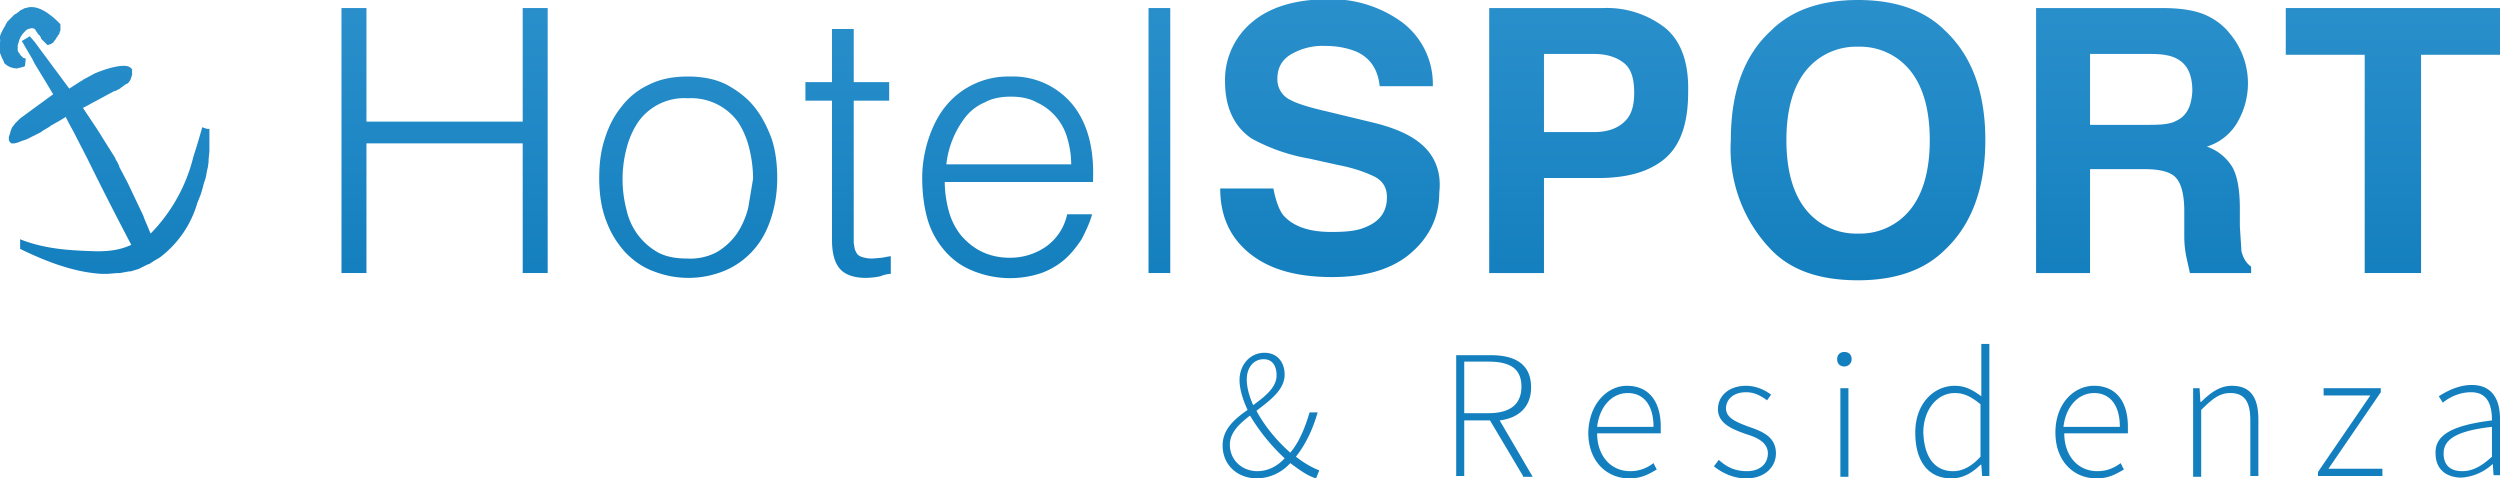
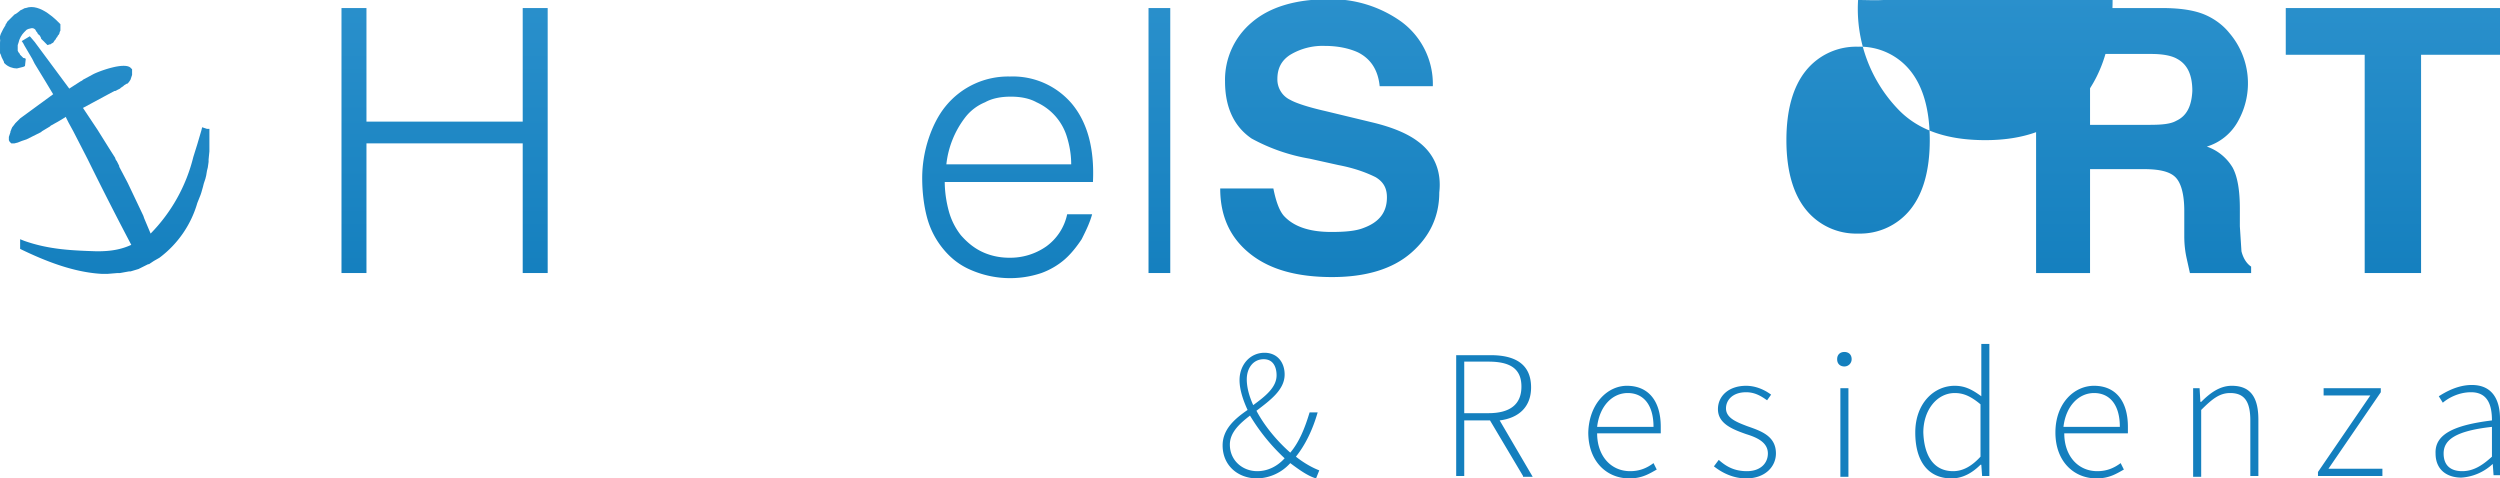
<svg xmlns="http://www.w3.org/2000/svg" viewBox="0 0 310.4 59.4">
  <path d="M163.4 59.4c-1-.3-2-1-3.2-1.9a5.7 5.7 0 0 1-4.1 1.9c-2.4 0-4.3-1.6-4.3-4.1 0-2 1.5-3.3 3.1-4.4-.6-1.3-1-2.6-1-3.7 0-1.9 1.3-3.4 3.1-3.4 1.6 0 2.5 1.2 2.5 2.7 0 1.9-1.8 3.2-3.5 4.5 1 1.9 2.6 3.8 4.2 5.2 1.1-1.3 1.8-3 2.4-5h1c-.6 2.1-1.5 4-2.7 5.5 1 .8 2.1 1.4 2.9 1.7l-.4 1zm-3.9-2.5a24.4 24.4 0 0 1-4.3-5.3c-1.3 1-2.5 2.1-2.5 3.6 0 2 1.6 3.3 3.4 3.3 1.3 0 2.5-.6 3.4-1.6zm-3.9-6.6c1.5-1.1 2.9-2.2 2.9-3.7 0-1-.4-2-1.6-2-1.3 0-2.1 1.1-2.1 2.5 0 1 .3 2.1.8 3.2zm33.5 8.8l-4.1-6.9h-3.2v6.9h-1v-15h4.3c3 0 5 1.1 5 4 0 2.4-1.5 3.8-3.9 4.1l4.1 7h-1.2zm-4.3-7.8c2.7 0 4.1-1.1 4.1-3.3 0-2.3-1.5-3.1-4.1-3.1h-3v6.4h3zm17.2-3.4c2.6 0 4.2 1.8 4.2 5.1v.8h-7.9c0 2.8 1.7 4.7 4.1 4.7 1.2 0 2.1-.4 2.9-1l.4.8c-.9.5-1.8 1.1-3.4 1.1-2.8 0-5.1-2.1-5.1-5.7.1-3.6 2.4-5.8 4.8-5.8zm3.3 5.1c0-2.8-1.3-4.2-3.2-4.2-1.9 0-3.5 1.6-3.8 4.2h7zm8.1 4.1c.9.8 1.9 1.4 3.5 1.4 1.7 0 2.6-1 2.6-2.2 0-1.4-1.4-2-2.7-2.4-1.7-.6-3.5-1.3-3.5-3.1 0-1.6 1.3-2.9 3.5-2.9 1.2 0 2.3.5 3.1 1.1l-.5.7c-.7-.5-1.5-1-2.6-1-1.7 0-2.5 1-2.5 2 0 1.2 1.3 1.7 2.6 2.2 1.7.6 3.6 1.2 3.6 3.4 0 1.6-1.3 3.1-3.7 3.1-1.6 0-3-.7-4-1.5l.6-.8zm14.7-12.5c0-.6.4-.9.9-.9s.9.3.9.9c0 .5-.4.9-.9.9s-.9-.3-.9-.9zm.4 3.6h1v11h-1v-11zm14.2-.3c1.3 0 2.2.5 3.3 1.3v-6.5h1v16.4h-.9l-.1-1.4h-.1c-.9.9-2.1 1.7-3.6 1.7-2.8 0-4.5-2-4.5-5.7 0-3.6 2.3-5.8 4.9-5.8zm-.2 10.6c1.2 0 2.3-.6 3.4-1.8v-6.5c-1.2-1-2.1-1.4-3.2-1.4-2.2 0-3.9 2.1-3.9 4.9.1 2.9 1.3 4.8 3.7 4.8zM260 47.9c2.6 0 4.2 1.8 4.2 5.1v.8h-7.9c0 2.8 1.7 4.7 4.1 4.7 1.2 0 2.1-.4 2.9-1l.4.8c-.9.5-1.8 1.1-3.4 1.1-2.8 0-5.1-2.1-5.1-5.7s2.3-5.8 4.8-5.8zm3.2 5.1c0-2.8-1.3-4.2-3.2-4.2-1.9 0-3.5 1.6-3.8 4.2h7zm9-4.8h.9l.1 1.7h.1c1.1-1.1 2.3-2 3.8-2 2.3 0 3.3 1.4 3.3 4.2v7h-1v-6.9c0-2.3-.7-3.4-2.5-3.4-1.3 0-2.2.7-3.6 2.1v8.3h-1v-11zm15.6 10.4l6.5-9.5h-5.8v-.9h7.1v.5l-6.5 9.5h6.7v.9h-8v-.5zm21.6-6.4c0-1.7-.4-3.5-2.6-3.5-1.5 0-2.8.7-3.5 1.3l-.5-.8c.8-.5 2.3-1.4 4.1-1.4 2.6 0 3.5 1.9 3.5 4.2v7h-.8l-.1-1.4a6.3 6.3 0 0 1-3.9 1.7c-1.7 0-3.2-.9-3.2-3-.1-2.3 2.1-3.5 7-4.1zm-3.7 6.3c1.3 0 2.4-.6 3.7-1.8V53c-4.5.5-6 1.6-6 3.3 0 1.6 1 2.2 2.3 2.2z" fill="#147FBE" />
  <linearGradient id="a" gradientUnits="userSpaceOnUse" x1="55.2" y1="35.1" x2="55.2" y2="-.3">
    <stop offset="0" stop-color="#147fbe" />
    <stop offset="1" stop-color="#2a90cc" />
  </linearGradient>
  <path fill="url(#a)" d="M64.9 15.1H45.5V1h-3.1v32.9h3.1V17.8h19.4v16.1H68V1h-3.1z" />
  <linearGradient id="b" gradientUnits="userSpaceOnUse" x1="85.3" y1="35.1" x2="85.3" y2="-.3">
    <stop offset="0" stop-color="#147fbe" />
    <stop offset="1" stop-color="#2a90cc" />
  </linearGradient>
-   <path fill="url(#b)" d="M93.6 13.2c-.9-1.1-2.1-2-3.4-2.7-1.4-.7-3-1-4.8-1-1.8 0-3.4.3-4.8 1a9 9 0 0 0-3.4 2.7c-.9 1.1-1.6 2.4-2.1 4-.5 1.5-.7 3.1-.7 4.9 0 2.1.3 3.9.9 5.4.6 1.6 1.4 2.8 2.4 3.9 1 1 2.1 1.8 3.5 2.3a11.8 11.8 0 0 0 8.8-.1 9.8 9.8 0 0 0 3.5-2.5c1-1.1 1.7-2.4 2.2-3.9.5-1.5.8-3.2.8-5.1 0-1.7-.2-3.4-.7-4.9-.6-1.6-1.3-2.9-2.2-4zm-.7 12.6c-.3 1.2-.8 2.3-1.4 3.2a8 8 0 0 1-2.5 2.3 7 7 0 0 1-3.7.8c-1.3 0-2.5-.2-3.5-.7a8 8 0 0 1-4-5.3 15 15 0 0 1 0-7.7c.3-1.2.8-2.3 1.4-3.2a7 7 0 0 1 6.2-3 7.2 7.2 0 0 1 6.2 2.9c.6.9 1.1 2 1.4 3.2.3 1.2.5 2.5.5 3.9l-.6 3.6z" />
  <linearGradient id="c" gradientUnits="userSpaceOnUse" x1="105.2" y1="35.1" x2="105.2" y2="-.3">
    <stop offset="0" stop-color="#147fbe" />
    <stop offset="1" stop-color="#2a90cc" />
  </linearGradient>
-   <path fill="url(#c)" d="M108.3 32.1a4 4 0 0 1-1.3-.2c-.3-.1-.6-.3-.7-.6-.2-.3-.2-.6-.3-1.1V12.5h4.4v-2.3H106V3.6h-2.7v6.6H100v2.3h3.3v17.3c0 1.8.4 3 1.1 3.7.7.7 1.8 1 3.1 1a9 9 0 0 0 1.8-.2 4 4 0 0 1 1.3-.3v-2.2l-1.1.2-1.2.1z" />
  <linearGradient id="d" gradientUnits="userSpaceOnUse" x1="125.2" y1="35.1" x2="125.2" y2="-.3">
    <stop offset="0" stop-color="#147fbe" />
    <stop offset="1" stop-color="#2a90cc" />
  </linearGradient>
  <path fill="url(#d)" d="M133.1 12.9a9.6 9.6 0 0 0-7.7-3.4 10 10 0 0 0-8 3.7c-.9 1.1-1.6 2.5-2.1 4s-.8 3.2-.8 4.9c0 1.7.2 3.4.6 4.9.4 1.5 1.1 2.8 2 3.9.9 1.1 2 2 3.4 2.6a12.2 12.2 0 0 0 8.8.4c1.1-.4 2.1-1 2.9-1.7.8-.7 1.5-1.6 2.1-2.5.5-1 1-2 1.3-3.1h-3.1a6.6 6.6 0 0 1-2.6 4 7.8 7.8 0 0 1-4.6 1.4c-1.3 0-2.5-.3-3.5-.8s-1.8-1.2-2.5-2a8.4 8.4 0 0 1-1.5-3c-.3-1.1-.5-2.4-.5-3.6h18.4c.2-4.2-.7-7.4-2.6-9.7zm-15.6 7.5a11.6 11.6 0 0 1 2.4-5.9 6 6 0 0 1 2.4-1.8c.9-.5 2-.7 3.2-.7 1.2 0 2.3.2 3.2.7a6.9 6.9 0 0 1 3.8 4.4c.3 1 .5 2.1.5 3.3h-15.5z" />
  <linearGradient id="e" gradientUnits="userSpaceOnUse" x1="143.9" y1="35.1" x2="143.9" y2="-.3">
    <stop offset="0" stop-color="#147fbe" />
    <stop offset="1" stop-color="#2a90cc" />
  </linearGradient>
  <path fill="url(#e)" d="M142.6 1h2.7v32.9h-2.7z" />
  <linearGradient id="f" gradientUnits="userSpaceOnUse" x1="165.4" y1="35.1" x2="165.4" y2="-.3">
    <stop offset="0" stop-color="#147fbe" />
    <stop offset="1" stop-color="#2a90cc" />
  </linearGradient>
  <path fill="url(#f)" d="M176.1 17.6c-1.3-1-3.2-1.8-5.7-2.4l-5.8-1.4c-2.2-.5-3.7-1-4.4-1.4a2.8 2.8 0 0 1-1.6-2.6c0-1.3.5-2.3 1.6-3a7.8 7.8 0 0 1 4.3-1.1c1.6 0 3 .3 4.1.8 1.6.8 2.5 2.2 2.7 4.2h6.6a9.6 9.6 0 0 0-3.9-8 15 15 0 0 0-9-2.8c-4.2 0-7.4 1-9.6 2.9a9.3 9.3 0 0 0-3.3 7.3c0 3.2 1.1 5.6 3.3 7.1a23 23 0 0 0 7.2 2.5l3.6.8c2.1.4 3.6 1 4.6 1.5 1 .6 1.4 1.4 1.4 2.5 0 1.9-1 3.1-2.9 3.8-1 .4-2.4.5-4 .5-2.8 0-4.7-.7-5.9-2-.6-.7-1-1.9-1.3-3.4h-6.6c0 3.4 1.2 6.1 3.7 8.1s5.9 2.9 10.2 2.9c4.2 0 7.5-1 9.8-3 2.3-2 3.5-4.5 3.5-7.5.3-2.6-.6-4.8-2.6-6.3z" />
  <linearGradient id="g" gradientUnits="userSpaceOnUse" x1="197.3" y1="35.1" x2="197.3" y2="-.3">
    <stop offset="0" stop-color="#147fbe" />
    <stop offset="1" stop-color="#2a90cc" />
  </linearGradient>
-   <path fill="url(#g)" d="M206.8 3.5A11.8 11.8 0 0 0 199 1h-14.1v32.9h6.8V22.1h6.8c3.6 0 6.3-.8 8.2-2.4 1.9-1.6 2.9-4.3 2.9-8.2.1-3.6-.8-6.3-2.8-8zm-5.2 11.7c-.9.8-2.1 1.2-3.7 1.2h-6.2V6.7h6.2c1.6 0 2.8.4 3.7 1.1.9.7 1.3 1.9 1.3 3.7s-.4 2.9-1.3 3.7z" />
  <linearGradient id="h" gradientUnits="userSpaceOnUse" x1="230.7" y1="35.1" x2="230.7" y2="-.3">
    <stop offset="0" stop-color="#147fbe" />
    <stop offset="1" stop-color="#2a90cc" />
  </linearGradient>
-   <path fill="url(#h)" d="M230.7 0c-4.7 0-8.3 1.3-10.8 3.8-3.3 3-5 7.5-5 13.6a18 18 0 0 0 5 13.6c2.5 2.6 6.1 3.8 10.8 3.8s8.3-1.3 10.8-3.8c3.3-3.1 5-7.7 5-13.6 0-6-1.7-10.5-5-13.6C239 1.3 235.4 0 230.7 0zm6.5 26a8 8 0 0 1-6.5 3 8 8 0 0 1-6.5-3c-1.6-2-2.4-4.9-2.4-8.6 0-3.7.8-6.6 2.4-8.6a8 8 0 0 1 6.5-3 8 8 0 0 1 6.5 3c1.6 2 2.4 4.9 2.4 8.6 0 3.7-.8 6.6-2.4 8.6z" />
+   <path fill="url(#h)" d="M230.7 0a18 18 0 0 0 5 13.6c2.5 2.6 6.1 3.8 10.8 3.8s8.3-1.3 10.8-3.8c3.3-3.1 5-7.7 5-13.6 0-6-1.7-10.5-5-13.6C239 1.3 235.4 0 230.7 0zm6.5 26a8 8 0 0 1-6.5 3 8 8 0 0 1-6.5-3c-1.6-2-2.4-4.9-2.4-8.6 0-3.7.8-6.6 2.4-8.6a8 8 0 0 1 6.5-3 8 8 0 0 1 6.5 3c1.6 2 2.4 4.9 2.4 8.6 0 3.7-.8 6.6-2.4 8.6z" />
  <linearGradient id="i" gradientUnits="userSpaceOnUse" x1="266.2" y1="35.1" x2="266.2" y2="-.3">
    <stop offset="0" stop-color="#147fbe" />
    <stop offset="1" stop-color="#2a90cc" />
  </linearGradient>
  <path fill="url(#i)" d="M278.3 31.2l-.2-3.1v-2.2c0-2.3-.3-4-.9-5.1a6 6 0 0 0-3.2-2.6 6.6 6.6 0 0 0 3.9-3.2 9.6 9.6 0 0 0-1.1-10.9c-.8-1-1.9-1.8-3.1-2.3-1.2-.5-2.9-.8-5.2-.8h-15.7v32.9h6.7V21h6.7c1.9 0 3.2.3 3.9 1 .7.7 1.1 2.1 1.1 4.2v3.1c0 1 .1 1.9.3 2.8l.4 1.8h7.6v-.8c-.6-.4-1-1.1-1.2-1.9zM270.2 15c-.7.4-1.8.5-3.3.5h-7.4V6.7h7.6c1.4 0 2.5.2 3.2.6 1.3.7 1.9 2 1.9 4-.1 1.9-.7 3.1-2 3.7z" />
  <linearGradient id="j" gradientUnits="userSpaceOnUse" x1="297.1" y1="35.1" x2="297.1" y2="-.3">
    <stop offset="0" stop-color="#147fbe" />
    <stop offset="1" stop-color="#2a90cc" />
  </linearGradient>
  <path fill="url(#j)" d="M283.8 1v5.8h9.8v27.1h7V6.8h9.8V1z" />
  <linearGradient id="k" gradientUnits="userSpaceOnUse" x1="13.5" y1="35.1" x2="13.5" y2="-.3">
    <stop offset="0" stop-color="#147fbe" />
    <stop offset="1" stop-color="#2a90cc" />
  </linearGradient>
  <path fill="url(#k)" d="M26 16.3V16h-.3l-.6-.2-.1.4-.5 1.7-.5 1.6a20.6 20.6 0 0 1-5.3 9.5l-.8-1.9-.1-.3-1.9-4-.1-.2-1-1.9v-.1l-.3-.6a.8.8 0 0 1-.2-.4l-.7-1.1-1.5-2.4-1.8-2.7 2.6-1.4 1.3-.7h.1l.4-.2.2-.1.1-.1.3-.2.1-.1.3-.2h.1l.2-.2.2-.3.2-.6v-.7l-.2-.2c-.8-.7-3.8.4-4.6.8l-1.3.7-.1.1-.2.1-1.4.9-4.3-5.8-.6-.7-1 .6.2.3.1.2 1 1.7.3.6 1.4 2.3.9 1.5-4.1 3-.6.6-.3.4-.1.1v.1l-.1.1v.1l-.1.2v.1l-.1.3-.1.3v.4l.1.2.1.1.1.1h.4l.4-.1.5-.2.3-.1.3-.1.4-.2.4-.2.4-.2.6-.3.1-.1 1-.6.1-.1.9-.5.5-.3.5-.3v.1l.3.6.6 1.1 1.8 3.5a428.4 428.4 0 0 0 5.4 10.6c-1.3.6-2.6.8-4.2.8H12c-3-.1-5.9-.2-9-1.3l-.5-.2v1.2l.2.1c2.7 1.3 6.3 2.8 9.9 3h.8l1.2-.1h.3l1.1-.2h.2l1-.3.2-.1 1-.5h.1l.3-.2.3-.2.7-.4a13 13 0 0 0 4.7-6.8l.4-1 .1-.3.2-.7.1-.4.2-.6.1-.4.1-.6.1-.4.1-.7v-.3l.1-1v-2.5z" />
  <linearGradient id="l" gradientUnits="userSpaceOnUse" x1="3.8" y1="35.1" x2="3.8" y2="-.3">
    <stop offset="0" stop-color="#147fbe" />
    <stop offset="1" stop-color="#2a90cc" />
  </linearGradient>
  <path fill="url(#l)" d="M2.9 8.3l.2-.1.1-.9-.2-.1h-.1l-.3-.3-.1-.1-.1-.2-.1-.1-.1-.2v-.7l.1-.3c.1-.5.4-1 .7-1.3l.2-.2.1-.1.2-.1.4-.1h.2l.2.1.1.1.1.2.1.1.1.2.1.1c.2.1.2.3.3.4v.1l.8.8.3-.1h.1l.1-.1.2-.1.2-.3.1-.1.1-.2.1-.1.1-.2.1-.1.1-.2V4l.1-.2V3C7.2 2.7 5 .3 3.2 1h-.1l-.6.3-.1.1-.4.3-.2.1-.3.3-.2.2-.2.2-.2.2-.1.2-.1.1v.1l-.3.5-.1.2-.1.2-.1.2-.1.3-.1.3c.2 0 .1.3.1.5v1.3l.1.2.1.3.1.2.2.4v.1l.1.1c.4.4 1 .6 1.5.6l.8-.2z" />
</svg>